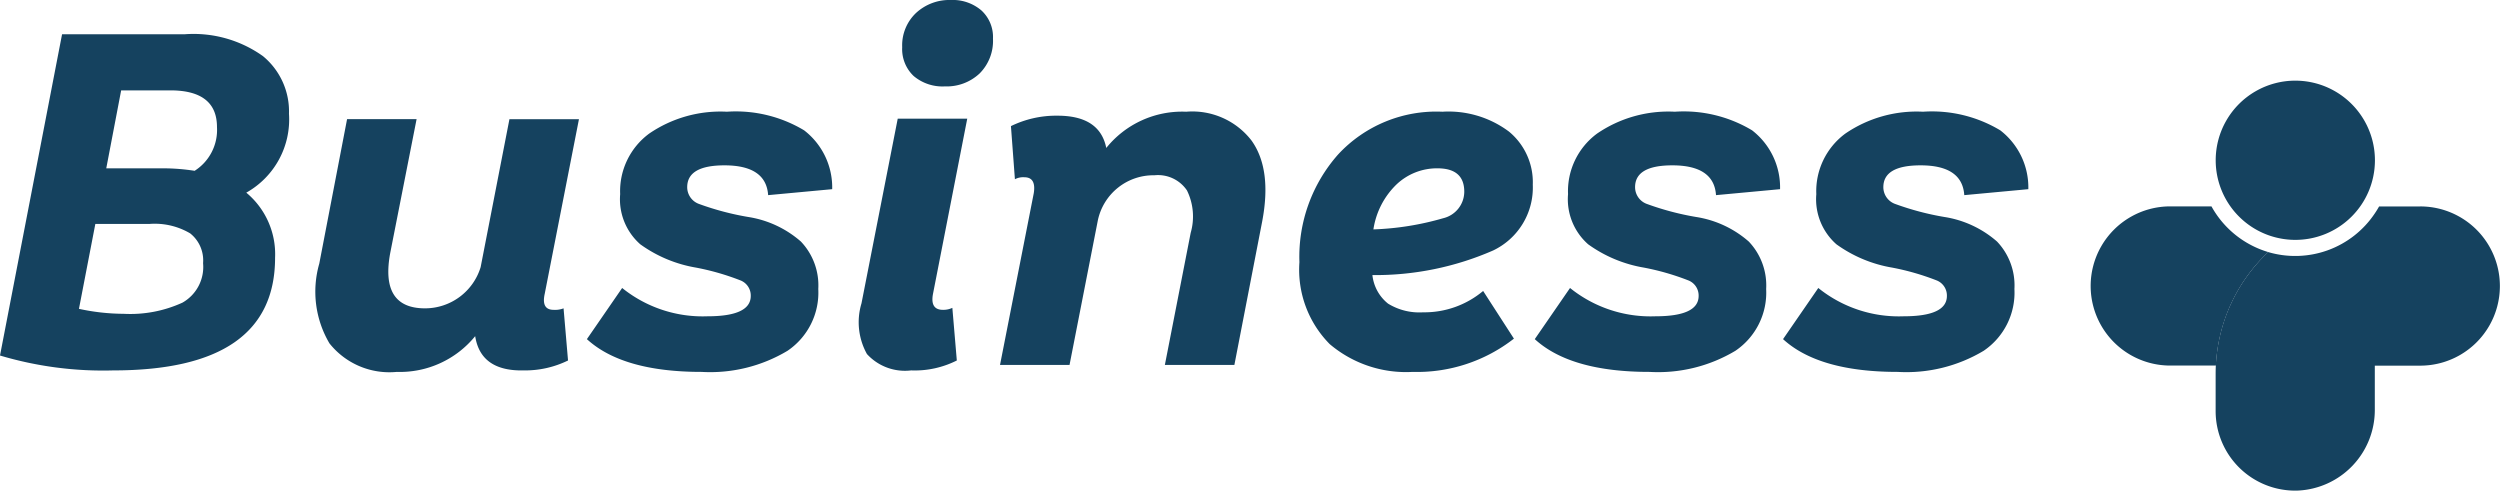
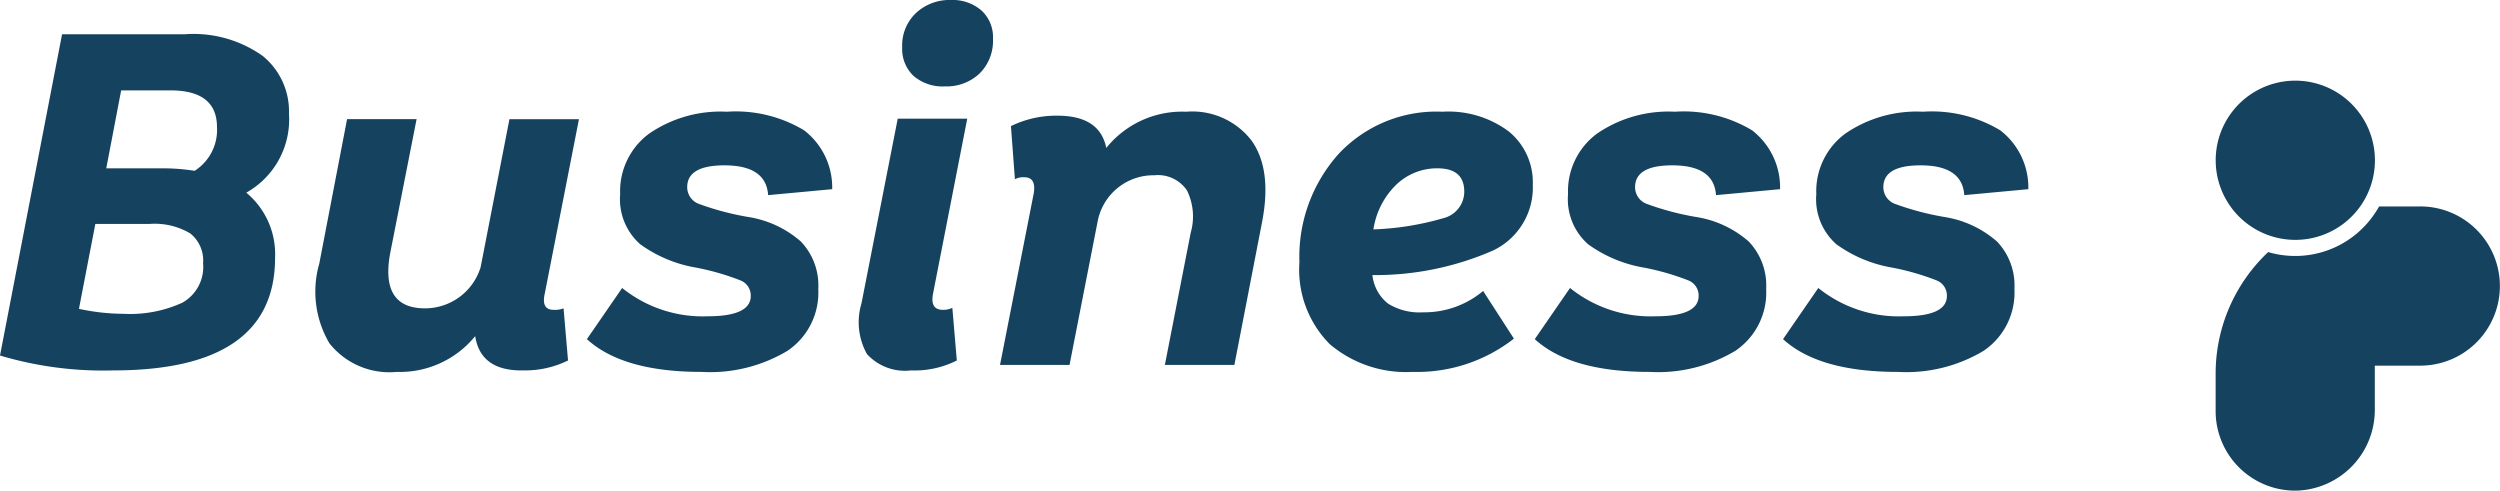
<svg xmlns="http://www.w3.org/2000/svg" width="151.048" height="29.648" viewBox="0 0 151.048 29.648">
  <g id="logo_w-t80pc_H_0040px_color" data-name="logo_w-t80pc_H_0040px color" transform="translate(-4845.905 -1511.036)">
    <g id="Group_5125" data-name="Group 5125" transform="translate(4972.219 1515.951)">
-       <path id="Path_7531" data-name="Path 7531" d="M1616.67,1442.2a10.1,10.1,0,0,0-3.163,6.857h-2.759a4.809,4.809,0,1,1,0-9.618h2.49A5.811,5.811,0,0,0,1616.67,1442.2Z" transform="translate(-1605.937 -1431.885)" fill="#15425f" />
      <path id="Path_7532" data-name="Path 7532" d="M1675.158,1384.61v.042a4.807,4.807,0,0,1-4.81,4.768,4.705,4.705,0,0,1-.69-.05,4.809,4.809,0,0,1-4.12-4.718v-.042a4.81,4.81,0,0,1,9.62,0Z" transform="translate(-1657.981 -1379.842)" fill="#15425f" />
      <path id="Path_7533" data-name="Path 7533" d="M1677.9,1439.443h-2.246l-.244,0c-.08.144-.165.283-.257.418a5.783,5.783,0,0,1-6.445,2.339,10.094,10.094,0,0,0-3.163,6.857c-.007.166-.011.334-.011.5v2.246a4.807,4.807,0,0,0,4.917,4.809,4.872,4.872,0,0,0,4.7-4.9v-2.65h2.747a4.81,4.81,0,1,0,0-9.62Z" transform="translate(-1657.981 -1431.885)" fill="#15425f" />
    </g>
    <path id="Path_8013" data-name="Path 8013" d="M-108.3-10.41a4.83,4.83,0,0,1,1.74,3.93q0,6.81-9.78,6.81a21.8,21.8,0,0,1-6.84-.9l3.75-19.41h7.41a7.218,7.218,0,0,1,4.725,1.32,4.318,4.318,0,0,1,1.575,3.48A5.071,5.071,0,0,1-108.3-10.41Zm-4.59-6.18h-2.97l-.9,4.71h3.48a12.45,12.45,0,0,1,1.86.15,2.927,2.927,0,0,0,1.35-2.64Q-110.07-16.59-112.89-16.59Zm-2.82,13.5a7.585,7.585,0,0,0,3.555-.675A2.477,2.477,0,0,0-110.91-6.15a2.08,2.08,0,0,0-.78-1.8,4.21,4.21,0,0,0-2.46-.57h-3.27l-.99,5.13A12.977,12.977,0,0,0-115.71-3.09Zm25.98-.24a1.443,1.443,0,0,0,.6-.09l.27,3.15a5.886,5.886,0,0,1-2.67.6q-2.61.06-2.94-2.07A5.868,5.868,0,0,1-99.21.42a4.623,4.623,0,0,1-4.065-1.725,6.143,6.143,0,0,1-.615-4.815l1.68-8.73h4.2L-99.6-6.78q-.63,3.36,2.1,3.36a3.515,3.515,0,0,0,3.36-2.49l1.74-8.94h4.2L-90.27-4.29Q-90.48-3.33-89.73-3.33ZM-80.79.42q-4.77,0-6.93-1.98l2.13-3.09a7.758,7.758,0,0,0,5.16,1.71q2.61,0,2.61-1.23a.982.982,0,0,0-.6-.93,15.12,15.12,0,0,0-2.7-.78,8.05,8.05,0,0,1-3.375-1.41,3.627,3.627,0,0,1-1.215-3.03,4.323,4.323,0,0,1,1.755-3.66A7.626,7.626,0,0,1-79.26-15.3a8.008,8.008,0,0,1,4.665,1.125A4.353,4.353,0,0,1-72.9-10.62l-3.87.36q-.12-1.8-2.64-1.8-2.25,0-2.25,1.32a1.078,1.078,0,0,0,.735,1.02,16.774,16.774,0,0,0,2.955.78,6.3,6.3,0,0,1,3.18,1.485A3.84,3.84,0,0,1-73.74-4.59,4.241,4.241,0,0,1-75.6-.855,9.092,9.092,0,0,1-80.79.42Zm14.7-17.25a2.7,2.7,0,0,1-1.89-.63,2.238,2.238,0,0,1-.69-1.74,2.69,2.69,0,0,1,.84-2.07,2.967,2.967,0,0,1,2.1-.78,2.665,2.665,0,0,1,1.845.63,2.178,2.178,0,0,1,.7,1.71,2.78,2.78,0,0,1-.81,2.1A2.9,2.9,0,0,1-66.09-16.83ZM-68.13.33A3.106,3.106,0,0,1-70.8-.66a3.95,3.95,0,0,1-.33-3.06l2.19-11.16h4.2L-66.81-4.29q-.18.96.6.96a1.261,1.261,0,0,0,.57-.12l.27,3.18A5.642,5.642,0,0,1-68.13.33ZM-51.51-15.3a4.518,4.518,0,0,1,3.945,1.74q1.245,1.74.645,4.89L-48.6,0h-4.2l1.56-7.98a3.57,3.57,0,0,0-.225-2.565,2.109,2.109,0,0,0-1.965-.915,3.432,3.432,0,0,0-3.42,2.73L-58.56,0h-4.2l2.04-10.38q.15-.96-.57-.96a1.051,1.051,0,0,0-.57.12l-.24-3.21a6.218,6.218,0,0,1,2.82-.63q2.55,0,2.94,1.95A5.877,5.877,0,0,1-51.51-15.3ZM-37.2-3.18a5.526,5.526,0,0,0,3.63-1.29l1.86,2.88A9.507,9.507,0,0,1-37.83.42a7.125,7.125,0,0,1-5.01-1.68,6.387,6.387,0,0,1-1.83-4.95,9.322,9.322,0,0,1,2.34-6.51,8.085,8.085,0,0,1,6.3-2.58,6.1,6.1,0,0,1,4.02,1.2,3.965,3.965,0,0,1,1.44,3.21,4.211,4.211,0,0,1-2.4,3.975A17.763,17.763,0,0,1-40.26-5.43a2.546,2.546,0,0,0,.945,1.725A3.609,3.609,0,0,0-37.2-3.18Zm.87-8.7a3.552,3.552,0,0,0-2.475.975A4.754,4.754,0,0,0-40.2-8.19a17.133,17.133,0,0,0,4.215-.675,1.654,1.654,0,0,0,1.275-1.6Q-34.71-11.88-36.33-11.88ZM-23.52.42q-4.77,0-6.93-1.98l2.13-3.09a7.758,7.758,0,0,0,5.16,1.71q2.61,0,2.61-1.23a.982.982,0,0,0-.6-.93,15.12,15.12,0,0,0-2.7-.78,8.05,8.05,0,0,1-3.375-1.41,3.627,3.627,0,0,1-1.215-3.03,4.323,4.323,0,0,1,1.755-3.66,7.626,7.626,0,0,1,4.7-1.32,8.008,8.008,0,0,1,4.665,1.125A4.353,4.353,0,0,1-15.63-10.62l-3.87.36q-.12-1.8-2.64-1.8-2.25,0-2.25,1.32a1.078,1.078,0,0,0,.735,1.02,16.774,16.774,0,0,0,2.955.78,6.3,6.3,0,0,1,3.18,1.485A3.84,3.84,0,0,1-16.47-4.59,4.241,4.241,0,0,1-18.33-.855,9.092,9.092,0,0,1-23.52.42Zm15,0q-4.77,0-6.93-1.98l2.13-3.09A7.758,7.758,0,0,0-8.16-2.94q2.61,0,2.61-1.23a.982.982,0,0,0-.6-.93,15.12,15.12,0,0,0-2.7-.78,8.05,8.05,0,0,1-3.375-1.41,3.627,3.627,0,0,1-1.215-3.03,4.323,4.323,0,0,1,1.755-3.66A7.626,7.626,0,0,1-6.99-15.3a8.008,8.008,0,0,1,4.665,1.125A4.353,4.353,0,0,1-.63-10.62l-3.87.36q-.12-1.8-2.64-1.8-2.25,0-2.25,1.32a1.078,1.078,0,0,0,.735,1.02A16.774,16.774,0,0,0-5.7-8.94,6.3,6.3,0,0,1-2.52-7.455,3.84,3.84,0,0,1-1.47-4.59,4.241,4.241,0,0,1-3.33-.855,9.092,9.092,0,0,1-8.52.42Z" transform="translate(4969.085 1533.086)" fill="#15425f" />
  </g>
</svg>